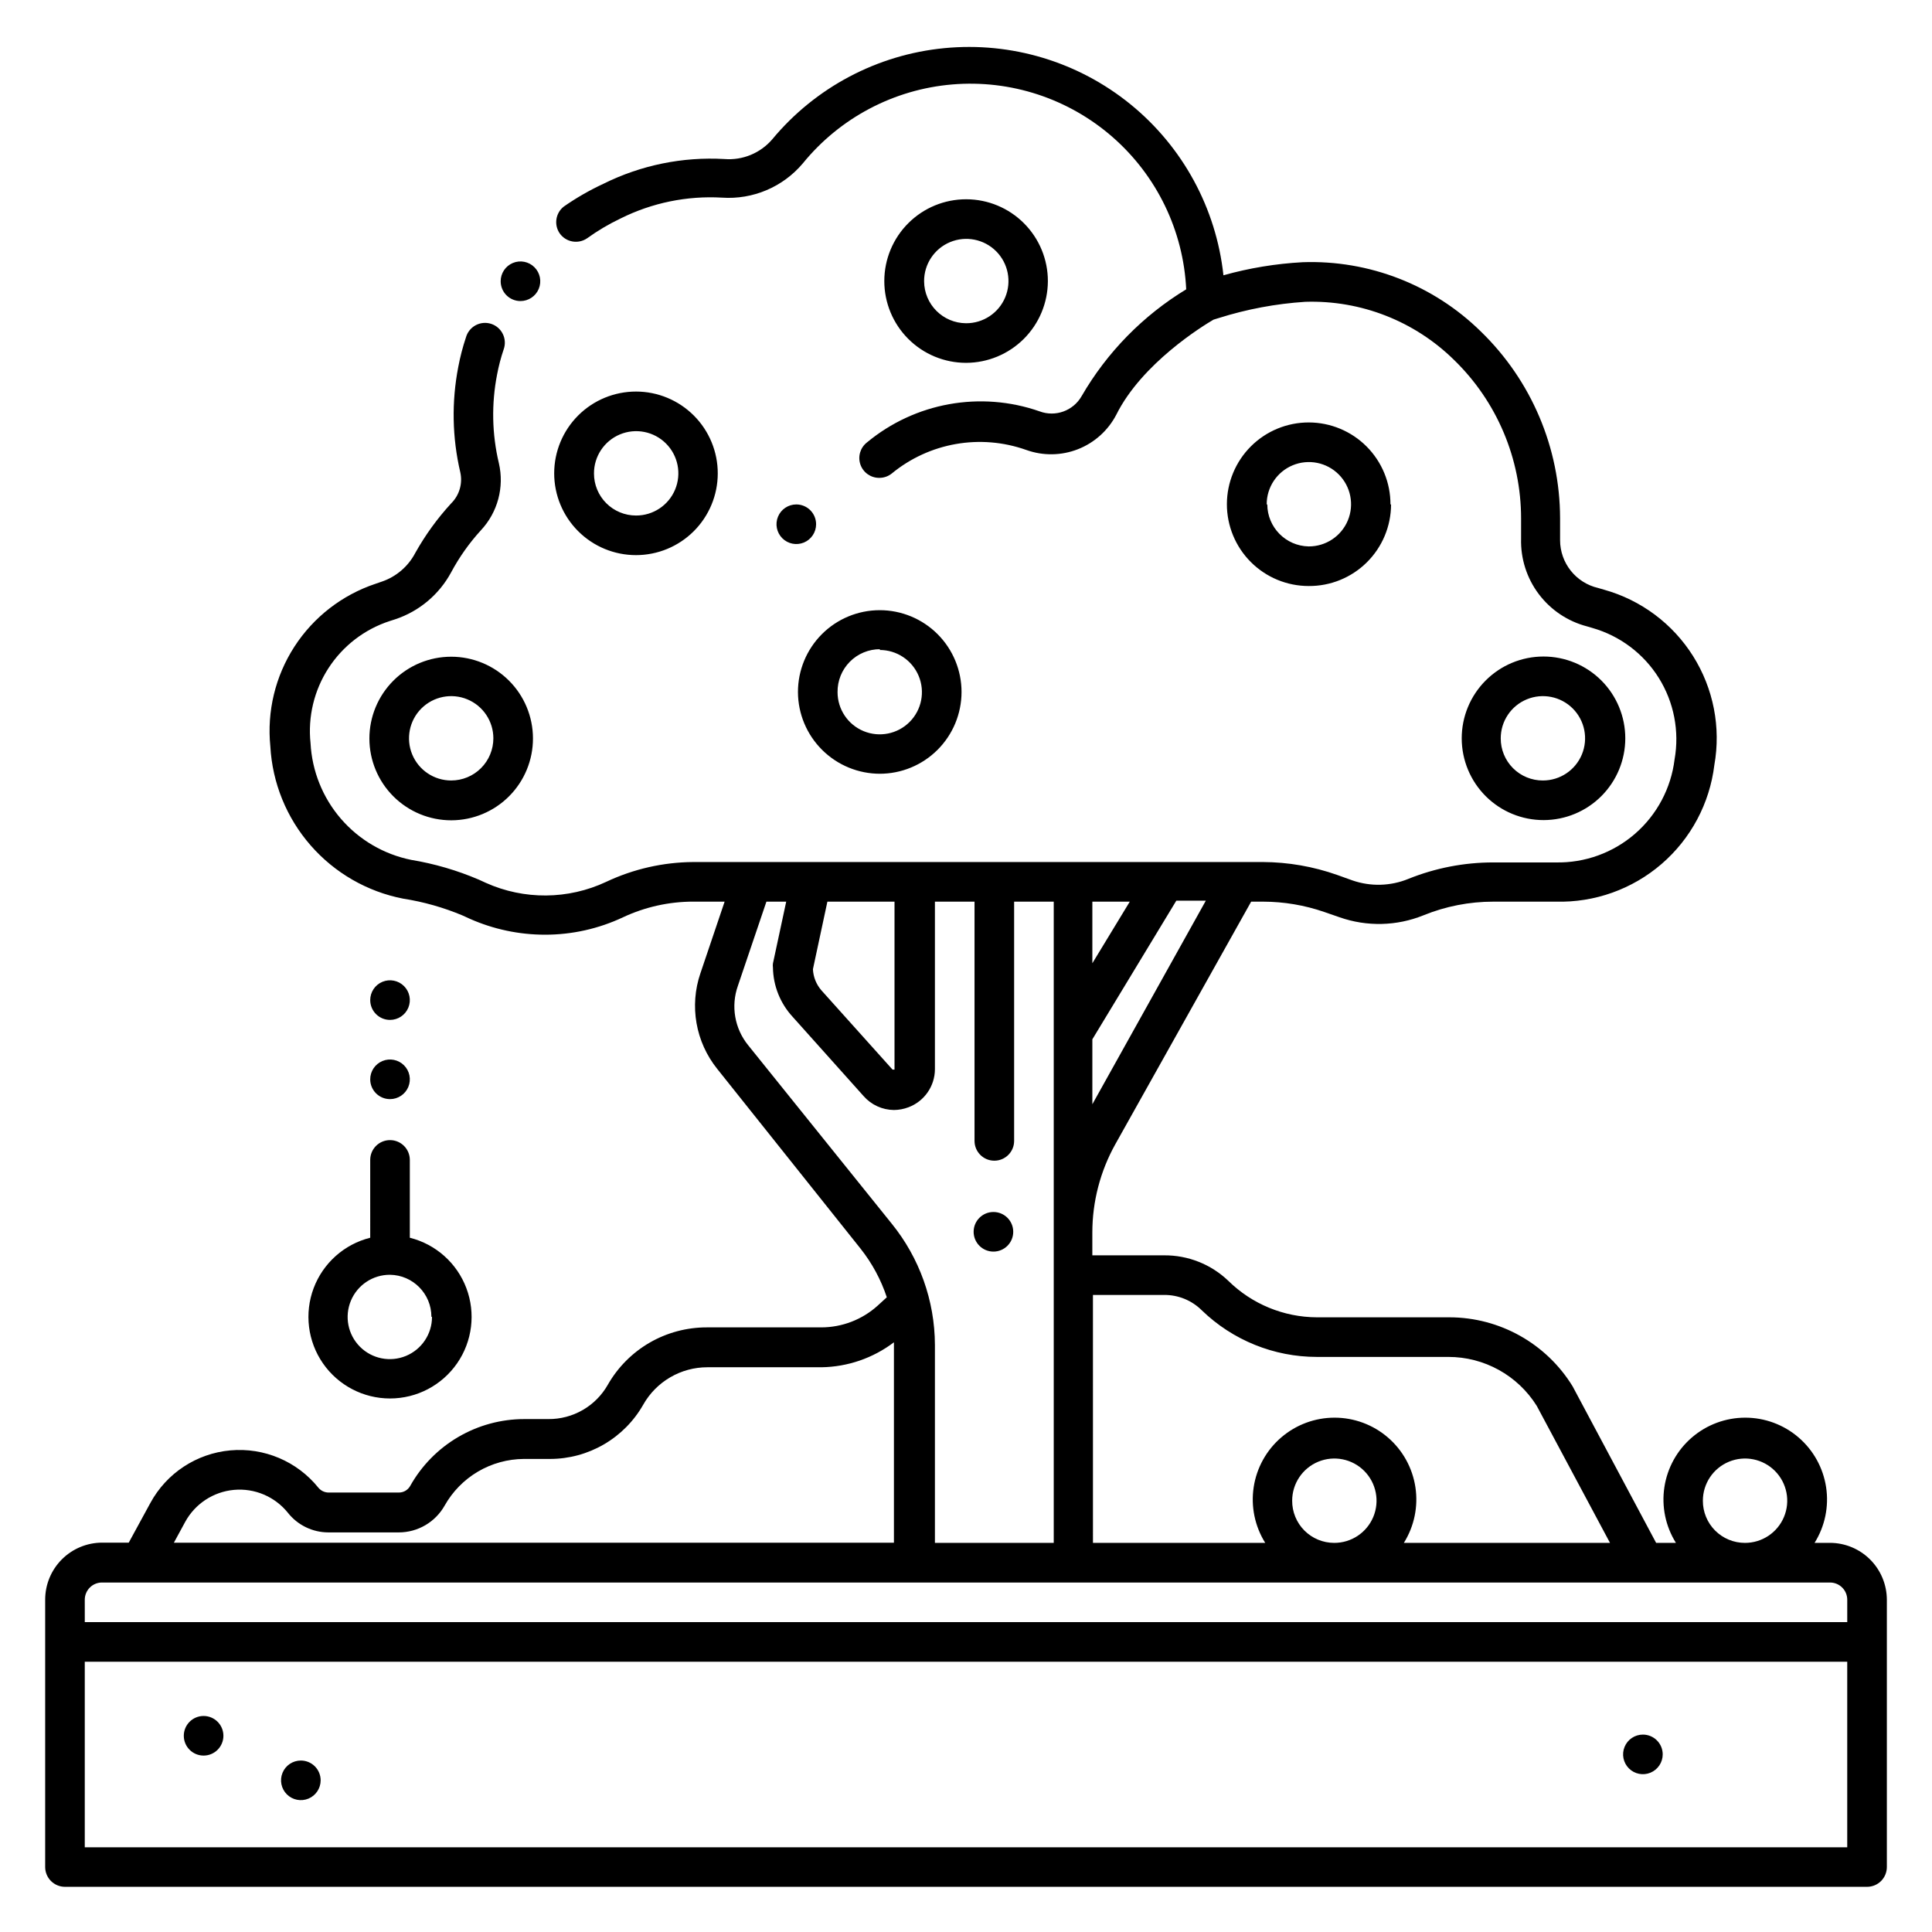
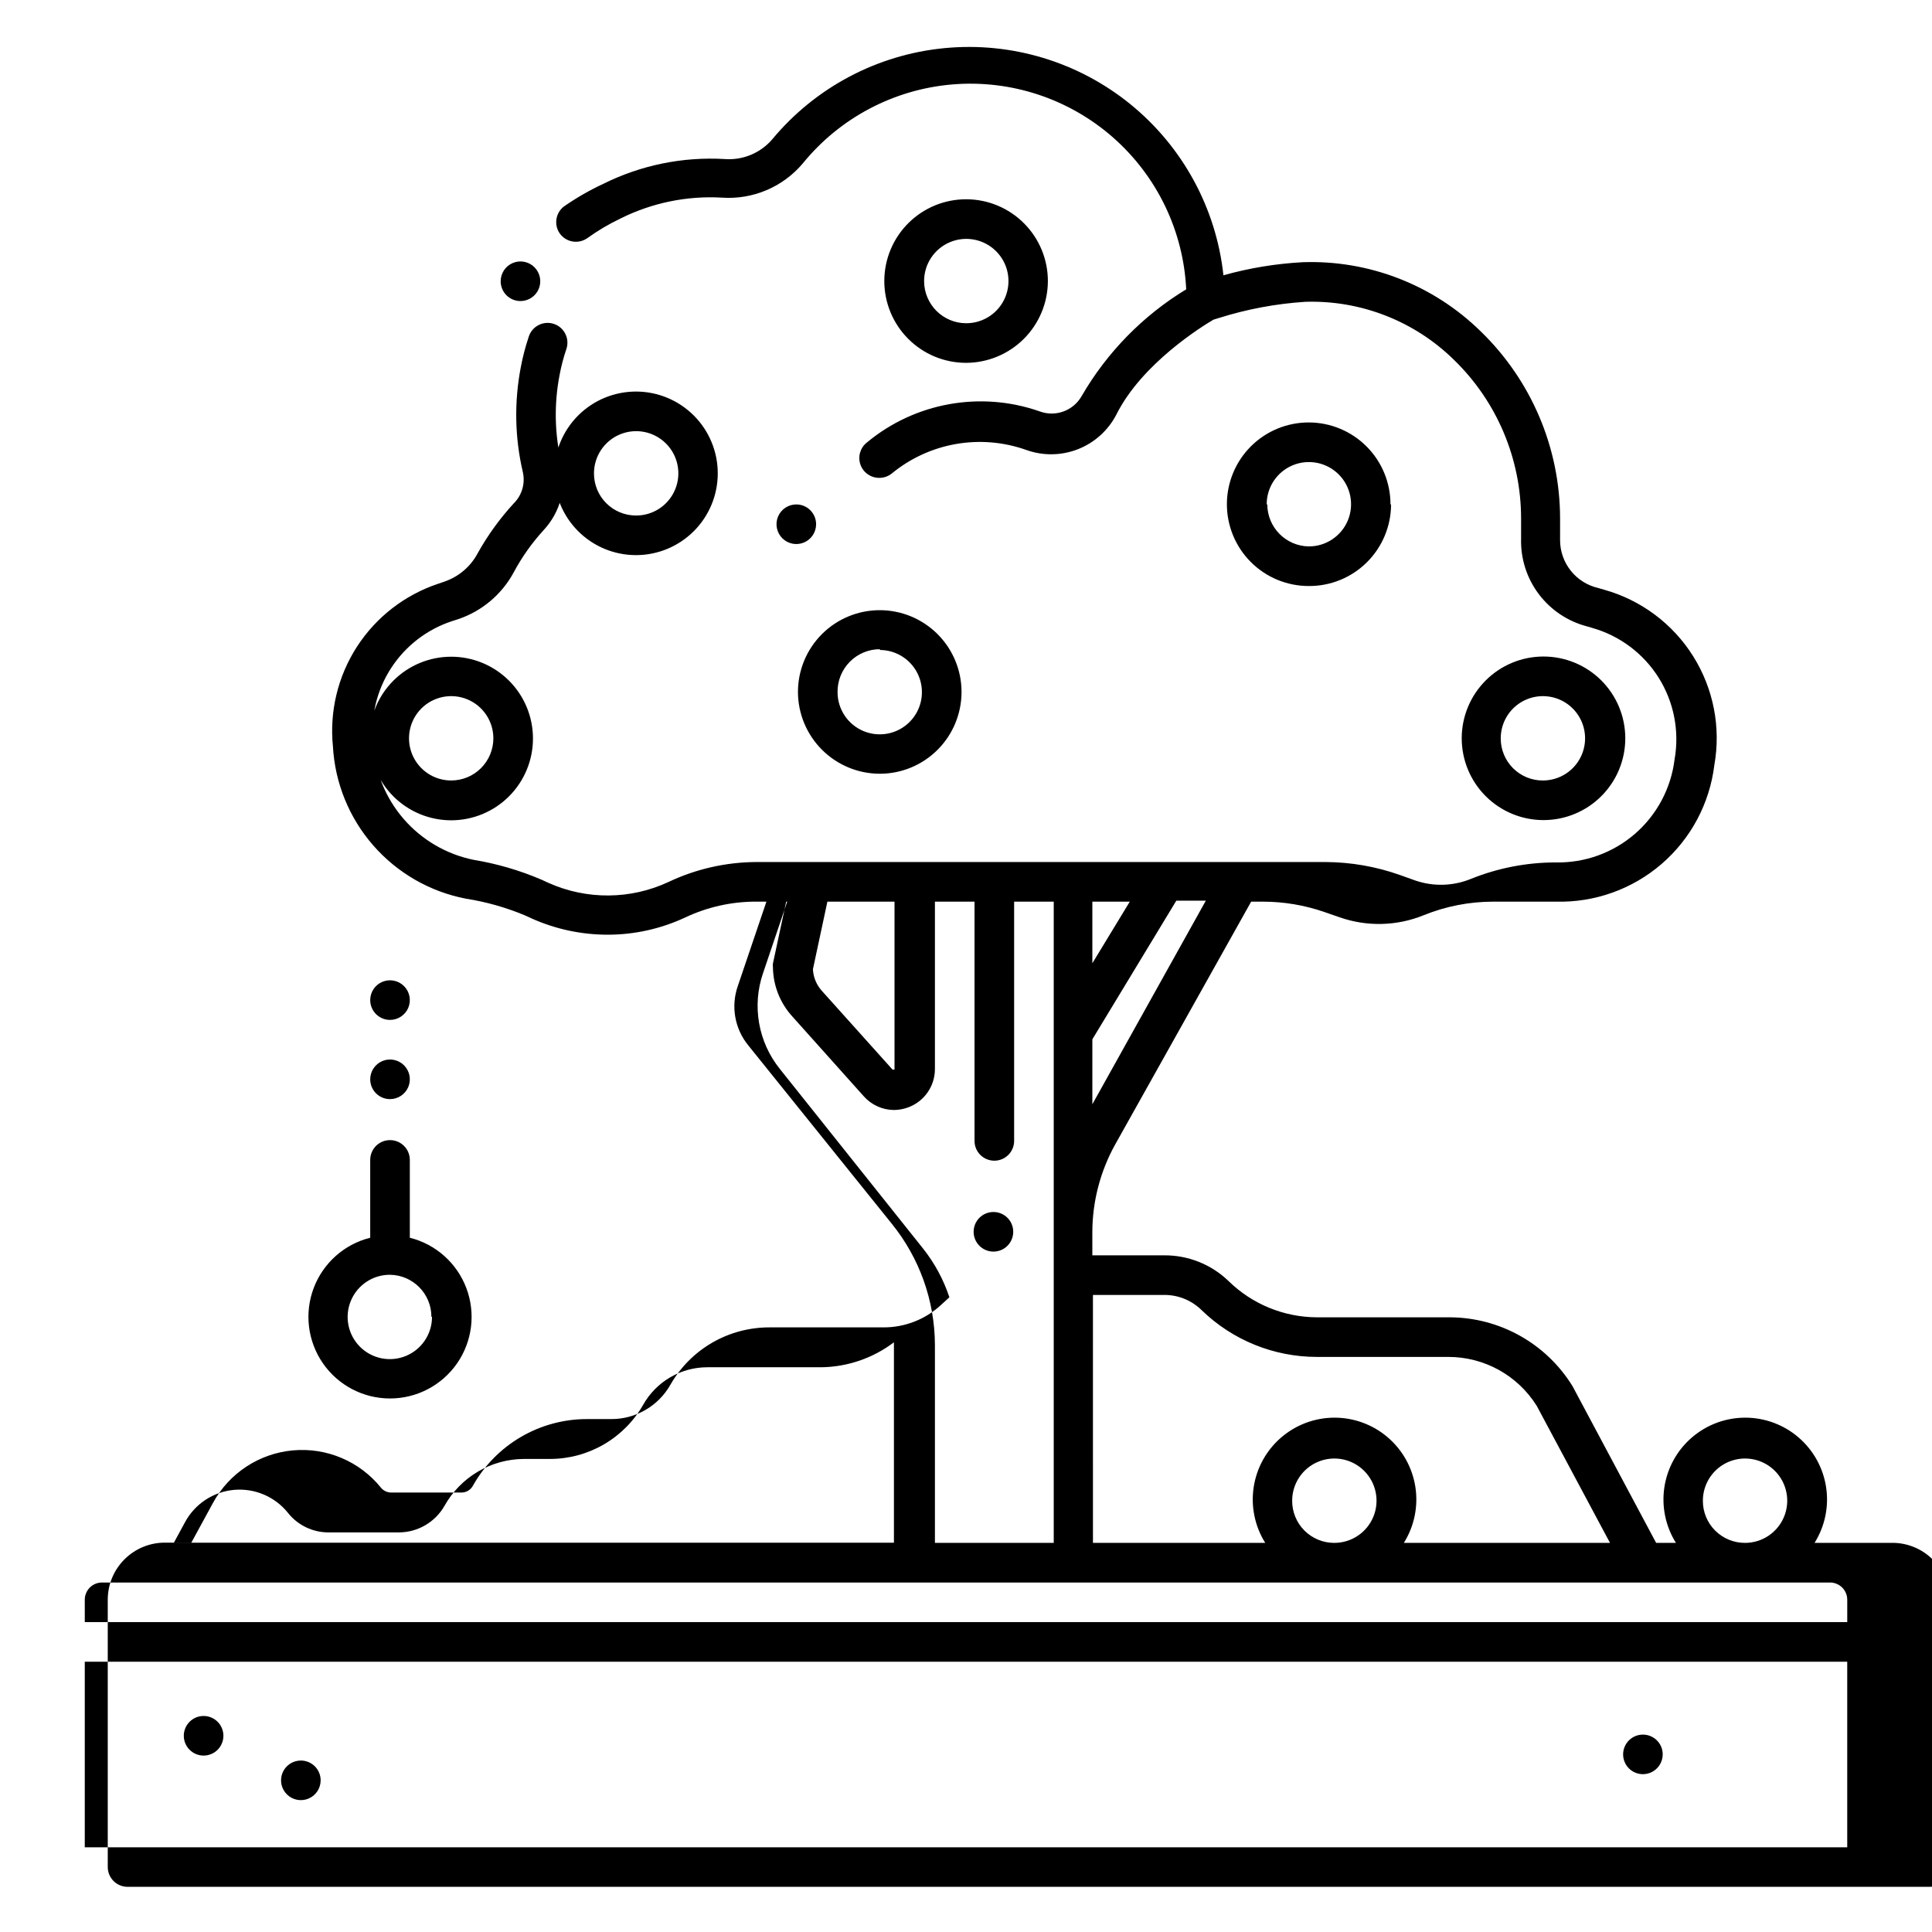
<svg xmlns="http://www.w3.org/2000/svg" fill="#000000" width="800px" height="800px" version="1.1" viewBox="144 144 512 512">
-   <path d="m628.97 552.88h-4.094c2.754-4.394 3.84-9.633 3.062-14.758s-3.367-9.805-7.301-13.184c-3.93-3.383-8.945-5.242-14.129-5.242-5.184 0-10.199 1.859-14.129 5.242-3.934 3.379-6.523 8.059-7.301 13.184s0.309 10.363 3.062 14.758h-5.246l-22.148-41.512c-6.965-11.324-19.297-18.234-32.59-18.266h-35.164c-8.777-0.035-17.199-3.5-23.457-9.656-4.586-4.394-10.707-6.824-17.055-6.769h-19v-6.035c0-8.191 2.098-16.25 6.09-23.406l36-64.289h3.148c5.519 0.008 11 0.93 16.215 2.731l4.094 1.418c7.219 2.523 15.109 2.34 22.199-0.527 5.883-2.394 12.176-3.625 18.527-3.621h16.582c10.25 0.273 20.23-3.289 27.996-9.984 7.766-6.695 12.75-16.047 13.988-26.227 1.773-9.98-0.234-20.266-5.629-28.852-5.394-8.586-13.789-14.855-23.551-17.594l-1.625-0.473c-5.906-1.367-10.086-6.637-10.078-12.699v-1.469-4.356c-0.047-18.637-7.613-36.461-20.992-49.438-12.555-12.348-29.633-18.988-47.23-18.367-7.102 0.383-14.145 1.543-20.992 3.465-1.922-17.754-10.77-34.035-24.621-45.305-13.852-11.27-31.594-16.621-49.367-14.887-17.773 1.73-34.145 10.402-45.562 24.137-3.144 3.684-7.871 5.637-12.699 5.246-11.078-0.637-22.129 1.625-32.066 6.562-3.664 1.703-7.176 3.723-10.496 6.035-2.172 1.703-2.656 4.801-1.102 7.082 1.656 2.375 4.918 2.961 7.297 1.312 2.793-2.008 5.762-3.766 8.867-5.246 8.324-4.148 17.586-6.051 26.871-5.512 8.176 0.559 16.129-2.812 21.41-9.078 9.812-12.059 24.102-19.609 39.59-20.918s30.844 3.734 42.539 13.977c11.695 10.238 18.727 24.793 19.473 40.316-11.461 6.961-20.988 16.688-27.707 28.289-2.223 3.918-6.969 5.637-11.18 4.039-15.629-5.449-32.969-2.324-45.711 8.242-1.777 1.379-2.477 3.738-1.742 5.863 0.738 2.125 2.746 3.547 4.996 3.531 1.18 0.008 2.324-0.383 3.254-1.105 9.961-8.227 23.512-10.617 35.688-6.297 4.438 1.598 9.301 1.535 13.695-0.184 4.391-1.719 8.008-4.973 10.184-9.156 6.769-13.594 22.883-23.512 25.77-25.191l1.363-0.418c7.441-2.352 15.145-3.797 22.934-4.305 14.711-0.473 28.973 5.102 39.465 15.43 11.336 11.023 17.734 26.168 17.738 41.984v3.832 1.523-0.004c-0.148 5.281 1.5 10.453 4.676 14.676 3.176 4.223 7.688 7.246 12.801 8.574l1.418 0.418h-0.004c7.301 2.082 13.574 6.797 17.598 13.234 4.023 6.438 5.512 14.141 4.184 21.613-0.938 7.641-4.676 14.664-10.492 19.707s-13.301 7.742-20.996 7.582h-16.586c-7.695 0-15.32 1.477-22.461 4.356-4.719 1.934-9.977 2.082-14.797 0.422l-4.094-1.469c-6.309-2.227-12.941-3.379-19.629-3.414h-150.98c-7.988 0.051-15.867 1.84-23.094 5.25-10.09 4.731-21.738 4.824-31.906 0.262l-1.836-0.84c-5.75-2.465-11.777-4.227-17.949-5.246-7.242-1.469-13.789-5.301-18.617-10.898-4.824-5.594-7.656-12.637-8.043-20.016-0.742-6.984 0.938-14.012 4.762-19.906 3.82-5.894 9.551-10.297 16.23-12.473l1.469-0.473c6.336-2.109 11.629-6.559 14.801-12.438 2.152-4.019 4.797-7.758 7.871-11.125 4.465-4.762 6.258-11.438 4.777-17.793-1.836-7.711-1.996-15.73-0.473-23.508 0.422-2.242 1-4.453 1.73-6.613 0.492-1.34 0.422-2.82-0.203-4.102-0.621-1.285-1.738-2.262-3.094-2.703-1.355-0.441-2.832-0.312-4.09 0.355-1.262 0.672-2.191 1.824-2.586 3.195-0.859 2.574-1.543 5.203-2.047 7.871-1.789 9.223-1.613 18.719 0.527 27.867 0.684 2.996-0.227 6.133-2.414 8.293-3.664 3.988-6.852 8.391-9.5 13.117-1.871 3.582-5.047 6.305-8.867 7.609l-1.68 0.578c-8.844 2.957-16.422 8.828-21.488 16.66-5.062 7.828-7.312 17.148-6.379 26.426 0.535 9.688 4.289 18.922 10.672 26.23 6.379 7.312 15.016 12.285 24.543 14.129 5.406 0.84 10.695 2.34 15.742 4.461l1.836 0.84c6.297 2.801 13.105 4.246 19.996 4.25 7.148 0.004 14.211-1.574 20.676-4.617 5.832-2.734 12.191-4.148 18.633-4.148h8.293l-6.402 18.945h-0.004c-2.969 8.672-1.285 18.262 4.461 25.402l37.996 47.652c3.043 3.848 5.387 8.199 6.93 12.855l-2.414 2.203v0.004c-4.102 3.707-9.43 5.762-14.957 5.769h-30.336c-5.328-0.008-10.566 1.395-15.176 4.066-4.609 2.676-8.426 6.523-11.062 11.152-1.578 2.781-3.871 5.086-6.637 6.68-2.769 1.598-5.914 2.426-9.109 2.402h-6.348c-6.168-0.004-12.227 1.637-17.551 4.758-5.32 3.117-9.719 7.598-12.73 12.98-0.609 1.074-1.754 1.738-2.992 1.73h-18.684c-1.016-0.02-1.973-0.48-2.625-1.258-5.637-7.008-14.402-10.727-23.359-9.914-8.953 0.812-16.91 6.047-21.195 13.953l-5.719 10.496h-7.035c-4.008 0-7.852 1.594-10.684 4.426-2.836 2.836-4.43 6.68-4.43 10.688v70.852c0 1.391 0.555 2.727 1.539 3.711 0.984 0.98 2.316 1.535 3.711 1.535h477.57c1.391 0 2.727-0.555 3.711-1.535 0.98-0.984 1.535-2.32 1.535-3.711v-70.852c-0.016-3.988-1.605-7.812-4.426-10.633-2.824-2.824-6.644-4.414-10.637-4.426zm-33.691-11.18c0-4.527 2.731-8.605 6.914-10.332 4.184-1.727 8.992-0.762 12.188 2.445 3.191 3.207 4.137 8.023 2.391 12.199-1.75 4.176-5.84 6.887-10.367 6.867-2.961 0-5.797-1.18-7.887-3.277-2.086-2.098-3.254-4.941-3.238-7.902zm-132.77-50.434c8.18 7.91 19.109 12.332 30.488 12.332h34.797c9.531-0.02 18.402 4.883 23.457 12.965l19.418 36.316h-54.633c2.754-4.394 3.84-9.633 3.062-14.758s-3.367-9.805-7.301-13.184c-3.93-3.383-8.945-5.242-14.129-5.242-5.184 0-10.199 1.859-14.129 5.242-3.934 3.379-6.523 8.059-7.301 13.184s0.309 10.363 3.062 14.758h-45.656l-0.004-65.707h18.844c3.754-0.035 7.363 1.441 10.023 4.094zm23.93 50.434c0-4.527 2.731-8.605 6.914-10.332 4.184-1.727 8.992-0.762 12.188 2.445 3.191 3.207 4.137 8.023 2.391 12.199-1.75 4.176-5.84 6.887-10.367 6.867-2.961 0-5.797-1.18-7.887-3.277-2.086-2.098-3.254-4.941-3.238-7.902zm-52.953-158.75h9.918l-9.918 16.32zm0 53.688v-17.211l22.25-36.734h7.82zm-70.219-53.688h17.789v44.504h-0.523l-18.84-20.992c-1.363-1.562-2.16-3.543-2.258-5.613zm-20.992 38.051c-3.59-4.414-4.625-10.379-2.727-15.746l7.559-22.305h5.246l-3.516 16.375c-0.051 0.348-0.051 0.703 0 1.051 0.066 4.871 1.938 9.543 5.246 13.117l18.789 20.992c2.031 2.312 4.953 3.648 8.027 3.676 1.328-0.012 2.644-0.258 3.883-0.734 4.191-1.59 6.969-5.598 6.981-10.078v-44.398h10.496v63.398c0 2.898 2.352 5.246 5.25 5.246 2.898 0 5.246-2.348 5.246-5.246v-63.398h10.496v169.93h-31.488v-52.48c-0.043-11.723-4.102-23.074-11.492-32.172zm-149.2 126.32c2.625-4.809 7.477-7.992 12.934-8.488 5.457-0.496 10.801 1.766 14.25 6.023 2.59 3.309 6.559 5.242 10.758 5.246h18.684c5.019-0.008 9.648-2.715 12.121-7.082 2.098-3.734 5.141-6.848 8.828-9.023s7.887-3.336 12.164-3.363h6.981c5.016-0.008 9.938-1.344 14.27-3.871 4.332-2.523 7.918-6.148 10.398-10.508 1.699-3.012 4.172-5.516 7.16-7.258 2.988-1.746 6.383-2.664 9.844-2.66h30.23-0.004c6.945-0.102 13.672-2.418 19.207-6.613v0.629 52.48h-190.82zm-26.609 20.625c0-1.219 0.488-2.387 1.355-3.246 0.867-0.859 2.043-1.332 3.262-1.316h457.89c1.211 0 2.371 0.48 3.231 1.336 0.855 0.855 1.336 2.016 1.336 3.227v5.93l-467.07 0.004zm0 65.602v-49.176h467.07v49.176zm193.81-350.62c0 2.125-1.277 4.039-3.238 4.852-1.961 0.809-4.219 0.363-5.719-1.141-1.5-1.5-1.949-3.758-1.137-5.719s2.727-3.238 4.848-3.238c1.391 0 2.727 0.551 3.711 1.535s1.535 2.32 1.535 3.711zm-157.07 321.07c0 2.898-2.352 5.25-5.25 5.25-2.898 0-5.246-2.352-5.246-5.25 0-2.898 2.348-5.246 5.246-5.246 2.898 0 5.25 2.348 5.25 5.246zm381.43 4.934c0 2.121-1.281 4.035-3.242 4.848-1.961 0.812-4.219 0.363-5.719-1.137s-1.949-3.758-1.137-5.719c0.812-1.961 2.727-3.238 4.848-3.238 1.391 0 2.727 0.551 3.711 1.535 0.984 0.984 1.539 2.32 1.539 3.711zm-355.66 6.875c0 2.121-1.277 4.035-3.238 4.848-1.961 0.812-4.219 0.363-5.719-1.137-1.504-1.5-1.949-3.758-1.141-5.719 0.812-1.961 2.727-3.238 4.852-3.238 1.391 0 2.727 0.551 3.711 1.535 0.984 0.984 1.535 2.32 1.535 3.711zm47.703-397.27h0.004c0-2.125 1.277-4.039 3.238-4.852 1.961-0.812 4.219-0.363 5.719 1.141 1.5 1.5 1.949 3.758 1.137 5.719s-2.727 3.238-4.848 3.238c-1.391 0-2.727-0.551-3.711-1.535s-1.535-2.32-1.535-3.711zm298.04 121.12c0-5.75-2.285-11.266-6.352-15.332-4.07-4.062-9.586-6.344-15.34-6.34-5.75 0.004-11.266 2.293-15.324 6.367-4.062 4.07-6.34 9.59-6.332 15.34 0.012 5.754 2.305 11.266 6.379 15.324 4.078 4.059 9.598 6.332 15.348 6.316 5.742-0.012 11.238-2.305 15.293-6.367s6.328-9.566 6.328-15.309zm-33.008 0c0-4.519 2.723-8.594 6.898-10.324 4.18-1.73 8.988-0.773 12.184 2.422 3.195 3.195 4.152 8.004 2.422 12.184-1.73 4.176-5.805 6.898-10.324 6.898-2.973 0.016-5.82-1.16-7.922-3.258-2.098-2.102-3.273-4.949-3.258-7.922zm-278.14-21.621c-5.754 0-11.27 2.285-15.332 6.356-4.066 4.07-6.348 9.586-6.344 15.336 0.004 5.754 2.297 11.266 6.367 15.328 4.074 4.062 9.59 6.34 15.344 6.332 5.75-0.012 11.262-2.305 15.32-6.383 4.059-4.074 6.332-9.594 6.316-15.348-0.012-5.738-2.301-11.238-6.363-15.289-4.066-4.055-9.57-6.332-15.309-6.332zm0 32.801c-4.523 0-8.598-2.723-10.328-6.898-1.73-4.18-0.773-8.988 2.422-12.184 3.199-3.195 8.008-4.152 12.184-2.422 4.176 1.73 6.898 5.805 6.898 10.324 0 2.965-1.176 5.809-3.273 7.906-2.094 2.098-4.938 3.273-7.902 3.273zm113.52-1.785c5.754 0.016 11.277-2.262 15.352-6.324 4.074-4.059 6.367-9.578 6.375-15.332 0.004-5.754-2.281-11.273-6.352-15.344-4.066-4.066-9.586-6.352-15.34-6.348-5.758 0.004-11.273 2.297-15.336 6.375-4.062 4.074-6.336 9.598-6.324 15.352 0.027 5.754 2.336 11.262 6.422 15.312 4.082 4.055 9.605 6.324 15.359 6.309zm0-32.801c4.523-0.02 8.617 2.691 10.363 6.867 1.746 4.176 0.805 8.992-2.391 12.199-3.191 3.207-8.004 4.172-12.188 2.445-4.184-1.727-6.914-5.805-6.914-10.332-0.039-3.016 1.129-5.918 3.254-8.062 2.121-2.141 5.016-3.34 8.031-3.324zm135.4-38.574v0.004c0.012-5.754-2.262-11.273-6.32-15.348-4.059-4.074-9.57-6.371-15.32-6.379-5.75-0.012-11.27 2.266-15.344 6.328-4.07 4.062-6.359 9.578-6.367 15.328-0.004 5.75 2.277 11.27 6.344 15.336 4.066 4.07 9.582 6.356 15.332 6.356 5.766 0.043 11.312-2.215 15.41-6.273 4.098-4.059 6.406-9.582 6.422-15.348zm-32.801 0v0.004c-0.023-4.531 2.695-8.625 6.875-10.371 4.184-1.742 9.004-0.789 12.207 2.414 3.203 3.203 4.156 8.023 2.414 12.207-1.746 4.18-5.84 6.894-10.371 6.875-6.07-0.113-10.941-5.055-10.969-11.125zm-57.992-59.141c0.016-5.754-2.258-11.273-6.316-15.348-4.059-4.078-9.57-6.371-15.32-6.379-5.754-0.012-11.273 2.266-15.344 6.328-4.07 4.062-6.363 9.574-6.367 15.328-0.004 5.75 2.277 11.27 6.344 15.336 4.062 4.07 9.578 6.356 15.332 6.356 5.734-0.016 11.23-2.297 15.289-6.344 4.062-4.051 6.356-9.543 6.383-15.277zm-32.801 0c-0.02-4.531 2.695-8.629 6.879-10.371 4.18-1.742 9-0.789 12.207 2.414 3.203 3.203 4.156 8.023 2.41 12.207-1.742 4.18-5.84 6.894-10.367 6.875-6.133-0.027-11.098-4.992-11.129-11.125zm-54.684 50.957c0.016-5.75-2.258-11.273-6.316-15.348-4.059-4.074-9.57-6.371-15.32-6.379-5.754-0.008-11.273 2.266-15.344 6.328-4.07 4.062-6.363 9.578-6.367 15.328s2.277 11.27 6.344 15.336c4.062 4.07 9.578 6.356 15.332 6.356 5.738 0 11.242-2.277 15.305-6.328 4.066-4.055 6.356-9.555 6.367-15.293zm-32.801 0c-0.02-4.531 2.695-8.625 6.879-10.371 4.18-1.742 9-0.789 12.203 2.414 3.207 3.203 4.16 8.023 2.414 12.207-1.742 4.18-5.84 6.898-10.367 6.875-2.953 0-5.781-1.172-7.867-3.258-2.09-2.086-3.262-4.918-3.262-7.867zm-59.301 202.52c-6.887 1.723-12.484 6.715-14.988 13.355-2.5 6.644-1.582 14.09 2.457 19.926 4.039 5.836 10.684 9.316 17.777 9.316 7.098 0 13.742-3.481 17.781-9.316 4.039-5.836 4.957-13.281 2.453-19.926-2.5-6.641-8.102-11.633-14.984-13.355v-20.625c0-2.898-2.352-5.246-5.25-5.246-2.898 0-5.246 2.348-5.246 5.246zm16.375 20.992c0 4.527-2.731 8.605-6.914 10.332-4.184 1.727-8.996 0.762-12.188-2.445-3.195-3.207-4.137-8.023-2.391-12.199 1.746-4.176 5.84-6.887 10.363-6.863 6.086 0.086 10.969 5.039 10.969 11.125zm-16.375-62.977c0-2.121 1.277-4.035 3.238-4.848 1.961-0.812 4.219-0.363 5.719 1.137 1.504 1.504 1.953 3.758 1.141 5.723-0.812 1.961-2.727 3.238-4.852 3.238-2.898 0-5.246-2.352-5.246-5.25zm0-20.992c0-2.121 1.277-4.035 3.238-4.848 1.961-0.812 4.219-0.363 5.719 1.137 1.504 1.504 1.953 3.762 1.141 5.723-0.812 1.961-2.727 3.238-4.852 3.238-2.898 0-5.246-2.352-5.246-5.25zm159.91 61.402c0-2.898 2.352-5.246 5.25-5.246 2.898 0 5.246 2.348 5.246 5.246 0 2.898-2.348 5.25-5.246 5.25-2.898 0-5.25-2.352-5.25-5.25z" />
+   <path d="m628.97 552.88h-4.094c2.754-4.394 3.84-9.633 3.062-14.758s-3.367-9.805-7.301-13.184c-3.93-3.383-8.945-5.242-14.129-5.242-5.184 0-10.199 1.859-14.129 5.242-3.934 3.379-6.523 8.059-7.301 13.184s0.309 10.363 3.062 14.758h-5.246l-22.148-41.512c-6.965-11.324-19.297-18.234-32.59-18.266h-35.164c-8.777-0.035-17.199-3.5-23.457-9.656-4.586-4.394-10.707-6.824-17.055-6.769h-19v-6.035c0-8.191 2.098-16.25 6.09-23.406l36-64.289h3.148c5.519 0.008 11 0.93 16.215 2.731l4.094 1.418c7.219 2.523 15.109 2.34 22.199-0.527 5.883-2.394 12.176-3.625 18.527-3.621h16.582c10.25 0.273 20.23-3.289 27.996-9.984 7.766-6.695 12.75-16.047 13.988-26.227 1.773-9.98-0.234-20.266-5.629-28.852-5.394-8.586-13.789-14.855-23.551-17.594l-1.625-0.473c-5.906-1.367-10.086-6.637-10.078-12.699v-1.469-4.356c-0.047-18.637-7.613-36.461-20.992-49.438-12.555-12.348-29.633-18.988-47.23-18.367-7.102 0.383-14.145 1.543-20.992 3.465-1.922-17.754-10.77-34.035-24.621-45.305-13.852-11.27-31.594-16.621-49.367-14.887-17.773 1.73-34.145 10.402-45.562 24.137-3.144 3.684-7.871 5.637-12.699 5.246-11.078-0.637-22.129 1.625-32.066 6.562-3.664 1.703-7.176 3.723-10.496 6.035-2.172 1.703-2.656 4.801-1.102 7.082 1.656 2.375 4.918 2.961 7.297 1.312 2.793-2.008 5.762-3.766 8.867-5.246 8.324-4.148 17.586-6.051 26.871-5.512 8.176 0.559 16.129-2.812 21.41-9.078 9.812-12.059 24.102-19.609 39.59-20.918s30.844 3.734 42.539 13.977c11.695 10.238 18.727 24.793 19.473 40.316-11.461 6.961-20.988 16.688-27.707 28.289-2.223 3.918-6.969 5.637-11.18 4.039-15.629-5.449-32.969-2.324-45.711 8.242-1.777 1.379-2.477 3.738-1.742 5.863 0.738 2.125 2.746 3.547 4.996 3.531 1.18 0.008 2.324-0.383 3.254-1.105 9.961-8.227 23.512-10.617 35.688-6.297 4.438 1.598 9.301 1.535 13.695-0.184 4.391-1.719 8.008-4.973 10.184-9.156 6.769-13.594 22.883-23.512 25.77-25.191l1.363-0.418c7.441-2.352 15.145-3.797 22.934-4.305 14.711-0.473 28.973 5.102 39.465 15.43 11.336 11.023 17.734 26.168 17.738 41.984v3.832 1.523-0.004c-0.148 5.281 1.5 10.453 4.676 14.676 3.176 4.223 7.688 7.246 12.801 8.574l1.418 0.418h-0.004c7.301 2.082 13.574 6.797 17.598 13.234 4.023 6.438 5.512 14.141 4.184 21.613-0.938 7.641-4.676 14.664-10.492 19.707s-13.301 7.742-20.996 7.582c-7.695 0-15.32 1.477-22.461 4.356-4.719 1.934-9.977 2.082-14.797 0.422l-4.094-1.469c-6.309-2.227-12.941-3.379-19.629-3.414h-150.98c-7.988 0.051-15.867 1.84-23.094 5.25-10.09 4.731-21.738 4.824-31.906 0.262l-1.836-0.84c-5.75-2.465-11.777-4.227-17.949-5.246-7.242-1.469-13.789-5.301-18.617-10.898-4.824-5.594-7.656-12.637-8.043-20.016-0.742-6.984 0.938-14.012 4.762-19.906 3.82-5.894 9.551-10.297 16.23-12.473l1.469-0.473c6.336-2.109 11.629-6.559 14.801-12.438 2.152-4.019 4.797-7.758 7.871-11.125 4.465-4.762 6.258-11.438 4.777-17.793-1.836-7.711-1.996-15.73-0.473-23.508 0.422-2.242 1-4.453 1.73-6.613 0.492-1.34 0.422-2.82-0.203-4.102-0.621-1.285-1.738-2.262-3.094-2.703-1.355-0.441-2.832-0.312-4.09 0.355-1.262 0.672-2.191 1.824-2.586 3.195-0.859 2.574-1.543 5.203-2.047 7.871-1.789 9.223-1.613 18.719 0.527 27.867 0.684 2.996-0.227 6.133-2.414 8.293-3.664 3.988-6.852 8.391-9.5 13.117-1.871 3.582-5.047 6.305-8.867 7.609l-1.68 0.578c-8.844 2.957-16.422 8.828-21.488 16.66-5.062 7.828-7.312 17.148-6.379 26.426 0.535 9.688 4.289 18.922 10.672 26.23 6.379 7.312 15.016 12.285 24.543 14.129 5.406 0.84 10.695 2.34 15.742 4.461l1.836 0.84c6.297 2.801 13.105 4.246 19.996 4.25 7.148 0.004 14.211-1.574 20.676-4.617 5.832-2.734 12.191-4.148 18.633-4.148h8.293l-6.402 18.945h-0.004c-2.969 8.672-1.285 18.262 4.461 25.402l37.996 47.652c3.043 3.848 5.387 8.199 6.93 12.855l-2.414 2.203v0.004c-4.102 3.707-9.43 5.762-14.957 5.769h-30.336c-5.328-0.008-10.566 1.395-15.176 4.066-4.609 2.676-8.426 6.523-11.062 11.152-1.578 2.781-3.871 5.086-6.637 6.68-2.769 1.598-5.914 2.426-9.109 2.402h-6.348c-6.168-0.004-12.227 1.637-17.551 4.758-5.32 3.117-9.719 7.598-12.73 12.98-0.609 1.074-1.754 1.738-2.992 1.73h-18.684c-1.016-0.02-1.973-0.48-2.625-1.258-5.637-7.008-14.402-10.727-23.359-9.914-8.953 0.812-16.91 6.047-21.195 13.953l-5.719 10.496h-7.035c-4.008 0-7.852 1.594-10.684 4.426-2.836 2.836-4.43 6.68-4.43 10.688v70.852c0 1.391 0.555 2.727 1.539 3.711 0.984 0.98 2.316 1.535 3.711 1.535h477.57c1.391 0 2.727-0.555 3.711-1.535 0.98-0.984 1.535-2.32 1.535-3.711v-70.852c-0.016-3.988-1.605-7.812-4.426-10.633-2.824-2.824-6.644-4.414-10.637-4.426zm-33.691-11.18c0-4.527 2.731-8.605 6.914-10.332 4.184-1.727 8.992-0.762 12.188 2.445 3.191 3.207 4.137 8.023 2.391 12.199-1.75 4.176-5.84 6.887-10.367 6.867-2.961 0-5.797-1.18-7.887-3.277-2.086-2.098-3.254-4.941-3.238-7.902zm-132.77-50.434c8.18 7.91 19.109 12.332 30.488 12.332h34.797c9.531-0.02 18.402 4.883 23.457 12.965l19.418 36.316h-54.633c2.754-4.394 3.84-9.633 3.062-14.758s-3.367-9.805-7.301-13.184c-3.93-3.383-8.945-5.242-14.129-5.242-5.184 0-10.199 1.859-14.129 5.242-3.934 3.379-6.523 8.059-7.301 13.184s0.309 10.363 3.062 14.758h-45.656l-0.004-65.707h18.844c3.754-0.035 7.363 1.441 10.023 4.094zm23.93 50.434c0-4.527 2.731-8.605 6.914-10.332 4.184-1.727 8.992-0.762 12.188 2.445 3.191 3.207 4.137 8.023 2.391 12.199-1.75 4.176-5.84 6.887-10.367 6.867-2.961 0-5.797-1.18-7.887-3.277-2.086-2.098-3.254-4.941-3.238-7.902zm-52.953-158.75h9.918l-9.918 16.32zm0 53.688v-17.211l22.25-36.734h7.82zm-70.219-53.688h17.789v44.504h-0.523l-18.84-20.992c-1.363-1.562-2.16-3.543-2.258-5.613zm-20.992 38.051c-3.59-4.414-4.625-10.379-2.727-15.746l7.559-22.305h5.246l-3.516 16.375c-0.051 0.348-0.051 0.703 0 1.051 0.066 4.871 1.938 9.543 5.246 13.117l18.789 20.992c2.031 2.312 4.953 3.648 8.027 3.676 1.328-0.012 2.644-0.258 3.883-0.734 4.191-1.59 6.969-5.598 6.981-10.078v-44.398h10.496v63.398c0 2.898 2.352 5.246 5.25 5.246 2.898 0 5.246-2.348 5.246-5.246v-63.398h10.496v169.93h-31.488v-52.48c-0.043-11.723-4.102-23.074-11.492-32.172zm-149.2 126.32c2.625-4.809 7.477-7.992 12.934-8.488 5.457-0.496 10.801 1.766 14.25 6.023 2.59 3.309 6.559 5.242 10.758 5.246h18.684c5.019-0.008 9.648-2.715 12.121-7.082 2.098-3.734 5.141-6.848 8.828-9.023s7.887-3.336 12.164-3.363h6.981c5.016-0.008 9.938-1.344 14.27-3.871 4.332-2.523 7.918-6.148 10.398-10.508 1.699-3.012 4.172-5.516 7.16-7.258 2.988-1.746 6.383-2.664 9.844-2.66h30.23-0.004c6.945-0.102 13.672-2.418 19.207-6.613v0.629 52.48h-190.82zm-26.609 20.625c0-1.219 0.488-2.387 1.355-3.246 0.867-0.859 2.043-1.332 3.262-1.316h457.89c1.211 0 2.371 0.48 3.231 1.336 0.855 0.855 1.336 2.016 1.336 3.227v5.93l-467.07 0.004zm0 65.602v-49.176h467.07v49.176zm193.81-350.62c0 2.125-1.277 4.039-3.238 4.852-1.961 0.809-4.219 0.363-5.719-1.141-1.5-1.5-1.949-3.758-1.137-5.719s2.727-3.238 4.848-3.238c1.391 0 2.727 0.551 3.711 1.535s1.535 2.32 1.535 3.711zm-157.07 321.07c0 2.898-2.352 5.25-5.25 5.25-2.898 0-5.246-2.352-5.246-5.25 0-2.898 2.348-5.246 5.246-5.246 2.898 0 5.25 2.348 5.25 5.246zm381.43 4.934c0 2.121-1.281 4.035-3.242 4.848-1.961 0.812-4.219 0.363-5.719-1.137s-1.949-3.758-1.137-5.719c0.812-1.961 2.727-3.238 4.848-3.238 1.391 0 2.727 0.551 3.711 1.535 0.984 0.984 1.539 2.32 1.539 3.711zm-355.66 6.875c0 2.121-1.277 4.035-3.238 4.848-1.961 0.812-4.219 0.363-5.719-1.137-1.504-1.5-1.949-3.758-1.141-5.719 0.812-1.961 2.727-3.238 4.852-3.238 1.391 0 2.727 0.551 3.711 1.535 0.984 0.984 1.535 2.32 1.535 3.711zm47.703-397.27h0.004c0-2.125 1.277-4.039 3.238-4.852 1.961-0.812 4.219-0.363 5.719 1.141 1.5 1.5 1.949 3.758 1.137 5.719s-2.727 3.238-4.848 3.238c-1.391 0-2.727-0.551-3.711-1.535s-1.535-2.32-1.535-3.711zm298.04 121.12c0-5.75-2.285-11.266-6.352-15.332-4.07-4.062-9.586-6.344-15.34-6.34-5.75 0.004-11.266 2.293-15.324 6.367-4.062 4.07-6.34 9.59-6.332 15.34 0.012 5.754 2.305 11.266 6.379 15.324 4.078 4.059 9.598 6.332 15.348 6.316 5.742-0.012 11.238-2.305 15.293-6.367s6.328-9.566 6.328-15.309zm-33.008 0c0-4.519 2.723-8.594 6.898-10.324 4.18-1.73 8.988-0.773 12.184 2.422 3.195 3.195 4.152 8.004 2.422 12.184-1.73 4.176-5.805 6.898-10.324 6.898-2.973 0.016-5.82-1.16-7.922-3.258-2.098-2.102-3.273-4.949-3.258-7.922zm-278.14-21.621c-5.754 0-11.27 2.285-15.332 6.356-4.066 4.07-6.348 9.586-6.344 15.336 0.004 5.754 2.297 11.266 6.367 15.328 4.074 4.062 9.59 6.34 15.344 6.332 5.75-0.012 11.262-2.305 15.32-6.383 4.059-4.074 6.332-9.594 6.316-15.348-0.012-5.738-2.301-11.238-6.363-15.289-4.066-4.055-9.57-6.332-15.309-6.332zm0 32.801c-4.523 0-8.598-2.723-10.328-6.898-1.73-4.18-0.773-8.988 2.422-12.184 3.199-3.195 8.008-4.152 12.184-2.422 4.176 1.73 6.898 5.805 6.898 10.324 0 2.965-1.176 5.809-3.273 7.906-2.094 2.098-4.938 3.273-7.902 3.273zm113.52-1.785c5.754 0.016 11.277-2.262 15.352-6.324 4.074-4.059 6.367-9.578 6.375-15.332 0.004-5.754-2.281-11.273-6.352-15.344-4.066-4.066-9.586-6.352-15.34-6.348-5.758 0.004-11.273 2.297-15.336 6.375-4.062 4.074-6.336 9.598-6.324 15.352 0.027 5.754 2.336 11.262 6.422 15.312 4.082 4.055 9.605 6.324 15.359 6.309zm0-32.801c4.523-0.02 8.617 2.691 10.363 6.867 1.746 4.176 0.805 8.992-2.391 12.199-3.191 3.207-8.004 4.172-12.188 2.445-4.184-1.727-6.914-5.805-6.914-10.332-0.039-3.016 1.129-5.918 3.254-8.062 2.121-2.141 5.016-3.34 8.031-3.324zm135.4-38.574v0.004c0.012-5.754-2.262-11.273-6.32-15.348-4.059-4.074-9.57-6.371-15.32-6.379-5.75-0.012-11.27 2.266-15.344 6.328-4.07 4.062-6.359 9.578-6.367 15.328-0.004 5.75 2.277 11.27 6.344 15.336 4.066 4.07 9.582 6.356 15.332 6.356 5.766 0.043 11.312-2.215 15.41-6.273 4.098-4.059 6.406-9.582 6.422-15.348zm-32.801 0v0.004c-0.023-4.531 2.695-8.625 6.875-10.371 4.184-1.742 9.004-0.789 12.207 2.414 3.203 3.203 4.156 8.023 2.414 12.207-1.746 4.18-5.84 6.894-10.371 6.875-6.07-0.113-10.941-5.055-10.969-11.125zm-57.992-59.141c0.016-5.754-2.258-11.273-6.316-15.348-4.059-4.078-9.57-6.371-15.32-6.379-5.754-0.012-11.273 2.266-15.344 6.328-4.07 4.062-6.363 9.574-6.367 15.328-0.004 5.75 2.277 11.27 6.344 15.336 4.062 4.07 9.578 6.356 15.332 6.356 5.734-0.016 11.23-2.297 15.289-6.344 4.062-4.051 6.356-9.543 6.383-15.277zm-32.801 0c-0.02-4.531 2.695-8.629 6.879-10.371 4.18-1.742 9-0.789 12.207 2.414 3.203 3.203 4.156 8.023 2.41 12.207-1.742 4.18-5.84 6.894-10.367 6.875-6.133-0.027-11.098-4.992-11.129-11.125zm-54.684 50.957c0.016-5.75-2.258-11.273-6.316-15.348-4.059-4.074-9.57-6.371-15.32-6.379-5.754-0.008-11.273 2.266-15.344 6.328-4.07 4.062-6.363 9.578-6.367 15.328s2.277 11.27 6.344 15.336c4.062 4.07 9.578 6.356 15.332 6.356 5.738 0 11.242-2.277 15.305-6.328 4.066-4.055 6.356-9.555 6.367-15.293zm-32.801 0c-0.02-4.531 2.695-8.625 6.879-10.371 4.18-1.742 9-0.789 12.203 2.414 3.207 3.203 4.16 8.023 2.414 12.207-1.742 4.18-5.84 6.898-10.367 6.875-2.953 0-5.781-1.172-7.867-3.258-2.09-2.086-3.262-4.918-3.262-7.867zm-59.301 202.52c-6.887 1.723-12.484 6.715-14.988 13.355-2.5 6.644-1.582 14.09 2.457 19.926 4.039 5.836 10.684 9.316 17.777 9.316 7.098 0 13.742-3.481 17.781-9.316 4.039-5.836 4.957-13.281 2.453-19.926-2.5-6.641-8.102-11.633-14.984-13.355v-20.625c0-2.898-2.352-5.246-5.25-5.246-2.898 0-5.246 2.348-5.246 5.246zm16.375 20.992c0 4.527-2.731 8.605-6.914 10.332-4.184 1.727-8.996 0.762-12.188-2.445-3.195-3.207-4.137-8.023-2.391-12.199 1.746-4.176 5.84-6.887 10.363-6.863 6.086 0.086 10.969 5.039 10.969 11.125zm-16.375-62.977c0-2.121 1.277-4.035 3.238-4.848 1.961-0.812 4.219-0.363 5.719 1.137 1.504 1.504 1.953 3.758 1.141 5.723-0.812 1.961-2.727 3.238-4.852 3.238-2.898 0-5.246-2.352-5.246-5.25zm0-20.992c0-2.121 1.277-4.035 3.238-4.848 1.961-0.812 4.219-0.363 5.719 1.137 1.504 1.504 1.953 3.762 1.141 5.723-0.812 1.961-2.727 3.238-4.852 3.238-2.898 0-5.246-2.352-5.246-5.25zm159.91 61.402c0-2.898 2.352-5.246 5.25-5.246 2.898 0 5.246 2.348 5.246 5.246 0 2.898-2.348 5.25-5.246 5.25-2.898 0-5.25-2.352-5.25-5.25z" />
</svg>